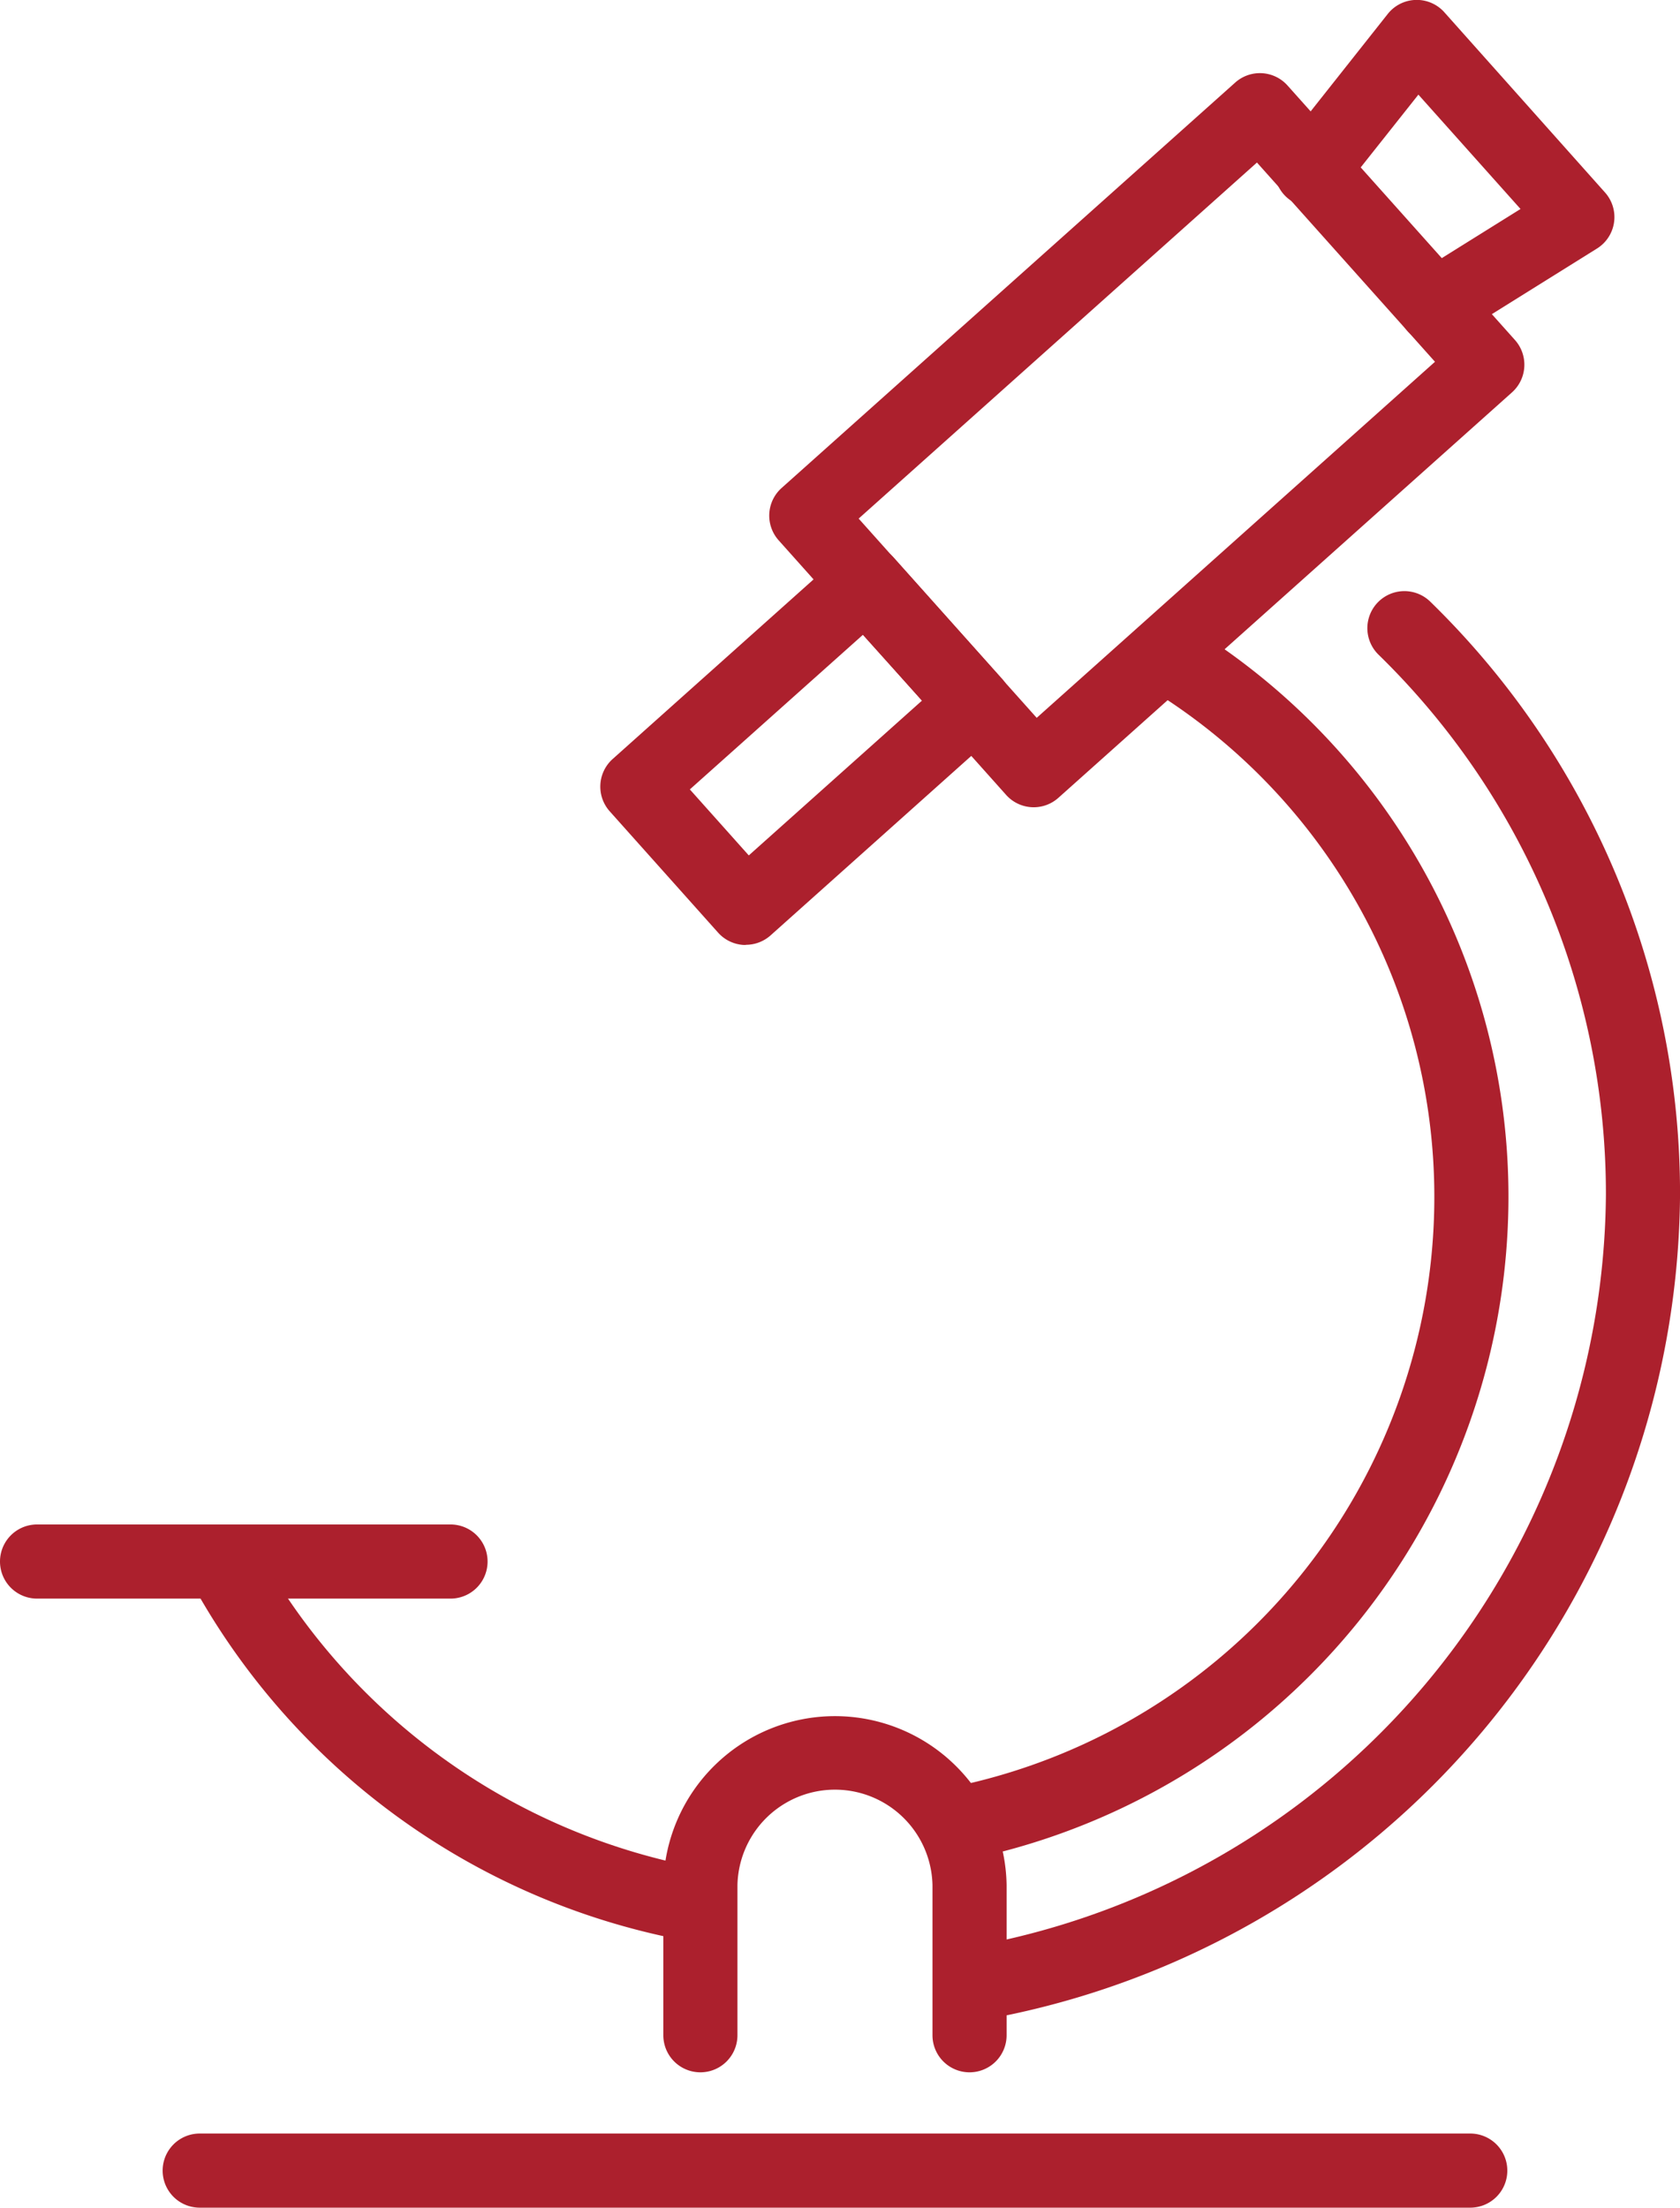
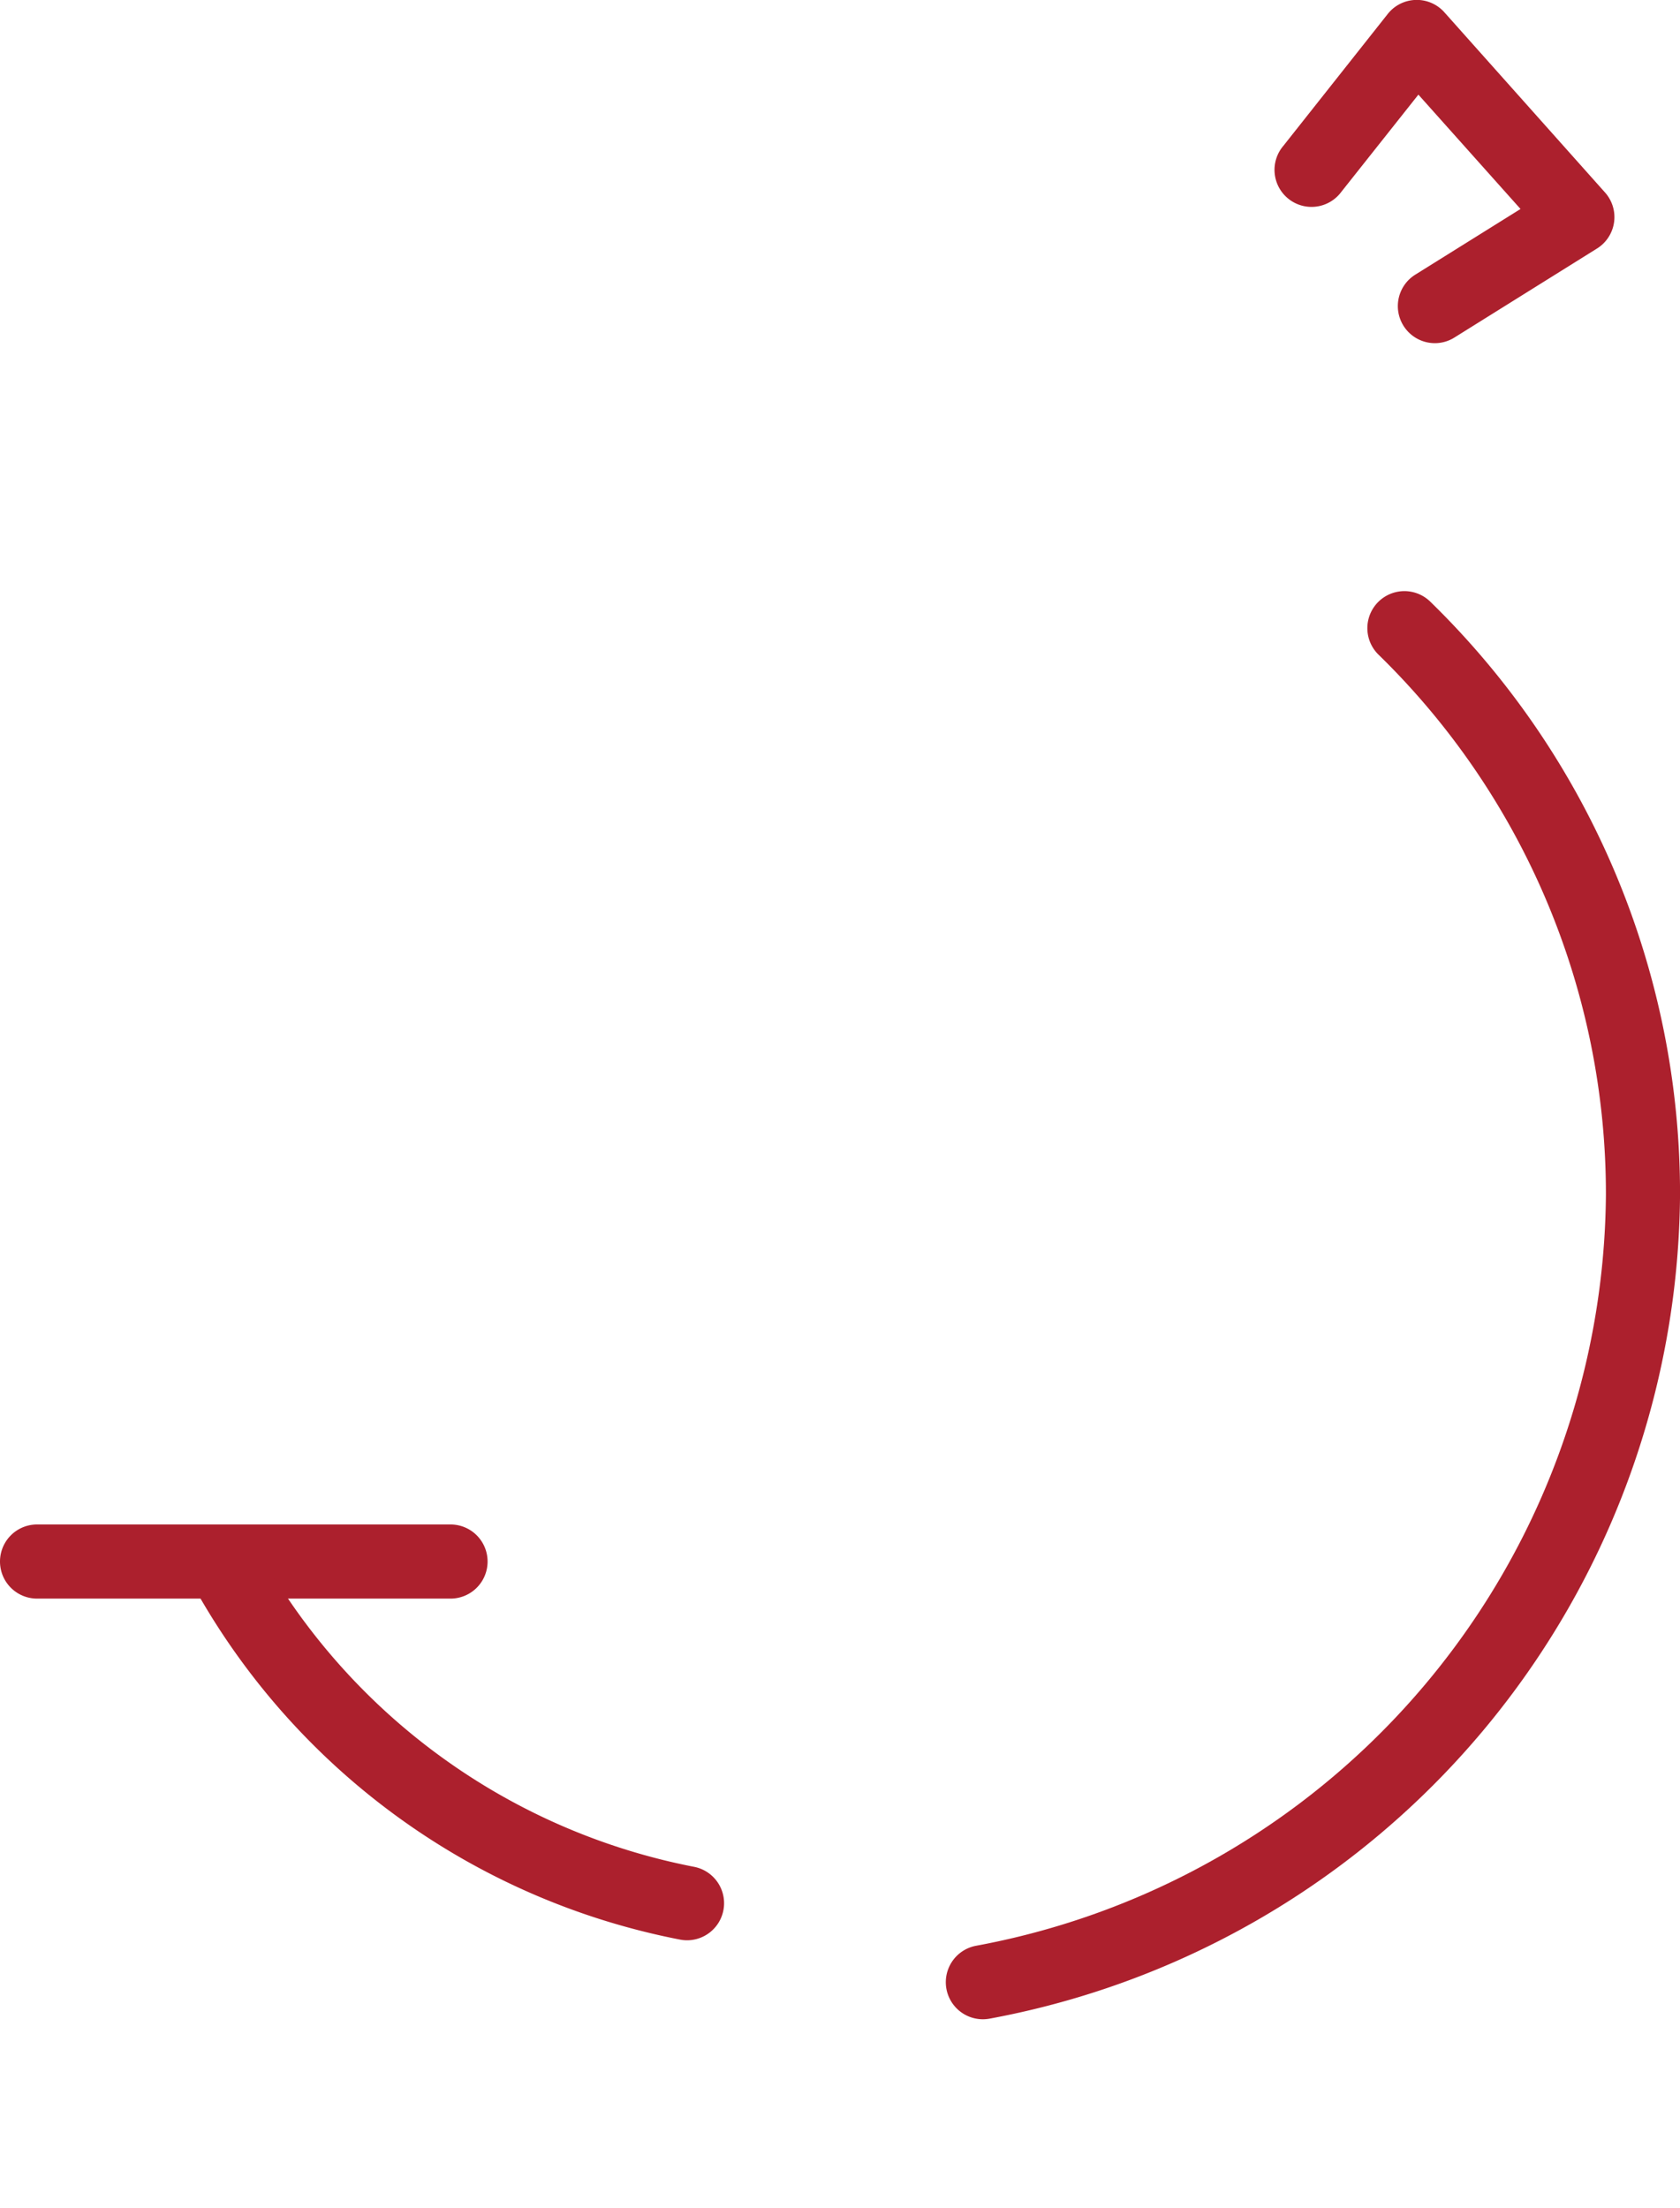
<svg xmlns="http://www.w3.org/2000/svg" width="46.057" height="60.51" viewBox="0 0 46.057 60.51">
  <defs>
    <clipPath id="clip-path-research">
      <rect data-name="Rectangle 37" width="46.057" height="60.51" transform="translate(0 0)" fill="none" />
    </clipPath>
  </defs>
  <g data-name="Group 39" transform="translate(0 0)">
    <g data-name="Group 38" clip-path="url(#clip-path-research)">
-       <path data-name="Path 67" d="M40.307,60.51H5.475a1.016,1.016,0,1,1,0-2.032H40.307a1.016,1.016,0,1,1,0,2.032" fill="#ac202d" />
      <path data-name="Path 68" d="M12.351,43.816H1.016a1.016,1.016,0,0,1,0-2.032H12.351a1.016,1.016,0,0,1,0,2.032" fill="#ac202d" />
-       <path data-name="Path 69" d="M28.34,22.126a1.013,1.013,0,0,1-.758-.339L21.347,14.81a1.016,1.016,0,0,1,.08-1.434L33.863,2.263a1.016,1.016,0,0,1,1.434.08l6.235,6.976a1.017,1.017,0,0,1-.08,1.435L29.016,21.867a1.013,1.013,0,0,1-.676.259m-4.8-7.912,4.881,5.461L39.34,9.916,34.459,4.455Z" fill="#ac202d" />
-       <path data-name="Path 70" d="M20.443,25.9h-.057a1.018,1.018,0,0,1-.7-.338l-2.97-3.324A1.016,1.016,0,0,1,16.8,20.8l6.265-5.6a1.015,1.015,0,0,1,1.434.08l2.971,3.324a1.015,1.015,0,0,1-.081,1.434l-6.264,5.6a1.016,1.016,0,0,1-.677.258m-1.536-4.259,1.616,1.809,4.75-4.245L23.656,17.4Z" fill="#ac202d" />
      <path data-name="Path 71" d="M39.34,9.406a1.016,1.016,0,0,1-.54-1.878l2.885-1.8-2.8-3.134L36.772,5.259A1.015,1.015,0,1,1,35.181,4L38.042.386A1.014,1.014,0,0,1,39.6.34L44,5.274a1.014,1.014,0,0,1-.219,1.538l-3.909,2.44a1.013,1.013,0,0,1-.536.154" fill="#ac202d" />
-       <path data-name="Path 72" d="M26.579,50.938a1.016,1.016,0,0,1-.213-2.01A16.511,16.511,0,0,0,39.322,32.865,16.326,16.326,0,0,0,31.41,18.811a1.016,1.016,0,1,1,1.055-1.736,18.344,18.344,0,0,1,8.889,15.79,18.553,18.553,0,0,1-14.56,18.05,1.055,1.055,0,0,1-.215.023" fill="#ac202d" />
      <path data-name="Path 73" d="M18.837,53.181a1,1,0,0,1-.195-.019A19.5,19.5,0,0,1,5.263,43.4a1.016,1.016,0,0,1,1.779-.981A17.475,17.475,0,0,0,19.03,51.168a1.016,1.016,0,0,1-.193,2.013" fill="#ac202d" />
      <path data-name="Path 74" d="M26.944,55.346a1.016,1.016,0,0,1-.189-2.014A21.1,21.1,0,0,0,44.026,32.747a20.64,20.64,0,0,0-6.237-14.806,1.015,1.015,0,1,1,1.425-1.447,22.653,22.653,0,0,1,6.844,16.253A23.138,23.138,0,0,1,27.136,55.328a1.056,1.056,0,0,1-.192.018" fill="#ac202d" />
-       <path data-name="Path 75" d="M26.58,56.8a1.016,1.016,0,0,1-1.016-1.016V51.675a2.674,2.674,0,0,0-5.347,0v4.109a1.016,1.016,0,0,1-2.032,0V51.675a4.706,4.706,0,0,1,9.411,0v4.109A1.016,1.016,0,0,1,26.58,56.8" fill="#ac202d" />
    </g>
  </g>
</svg>